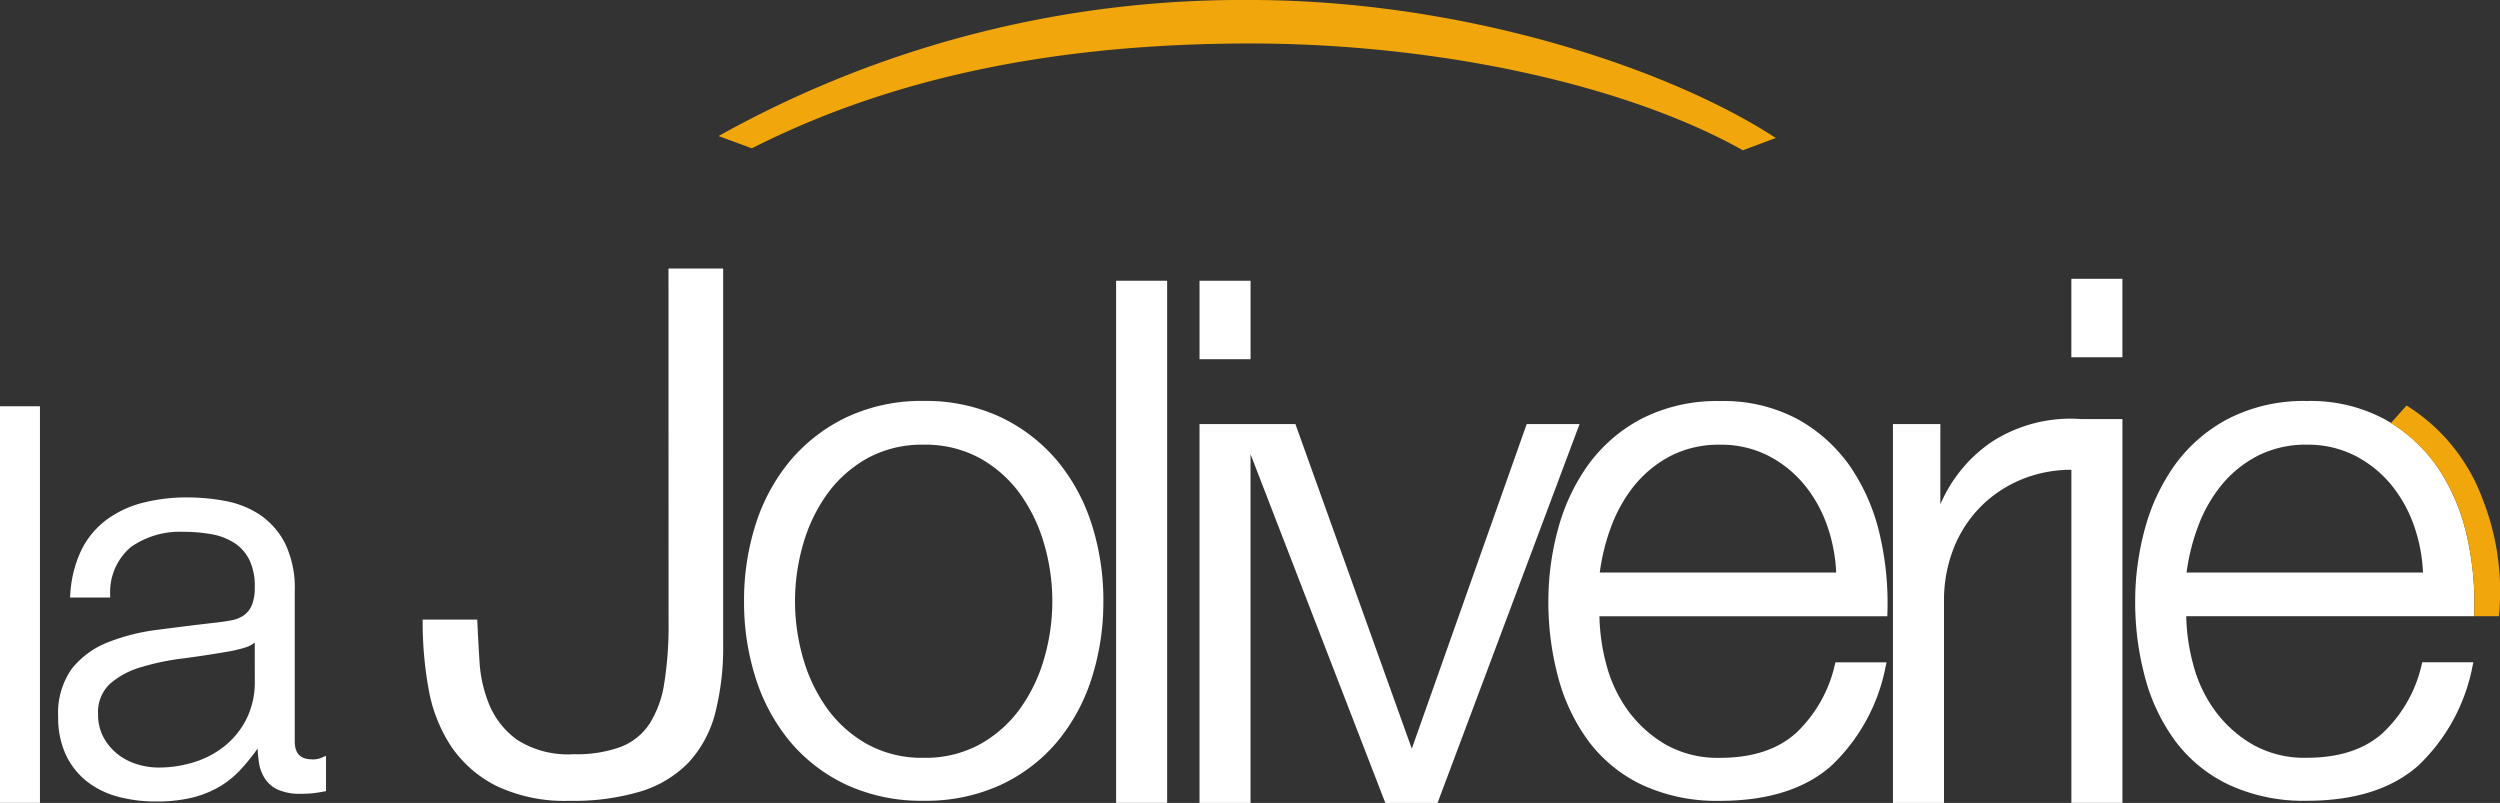
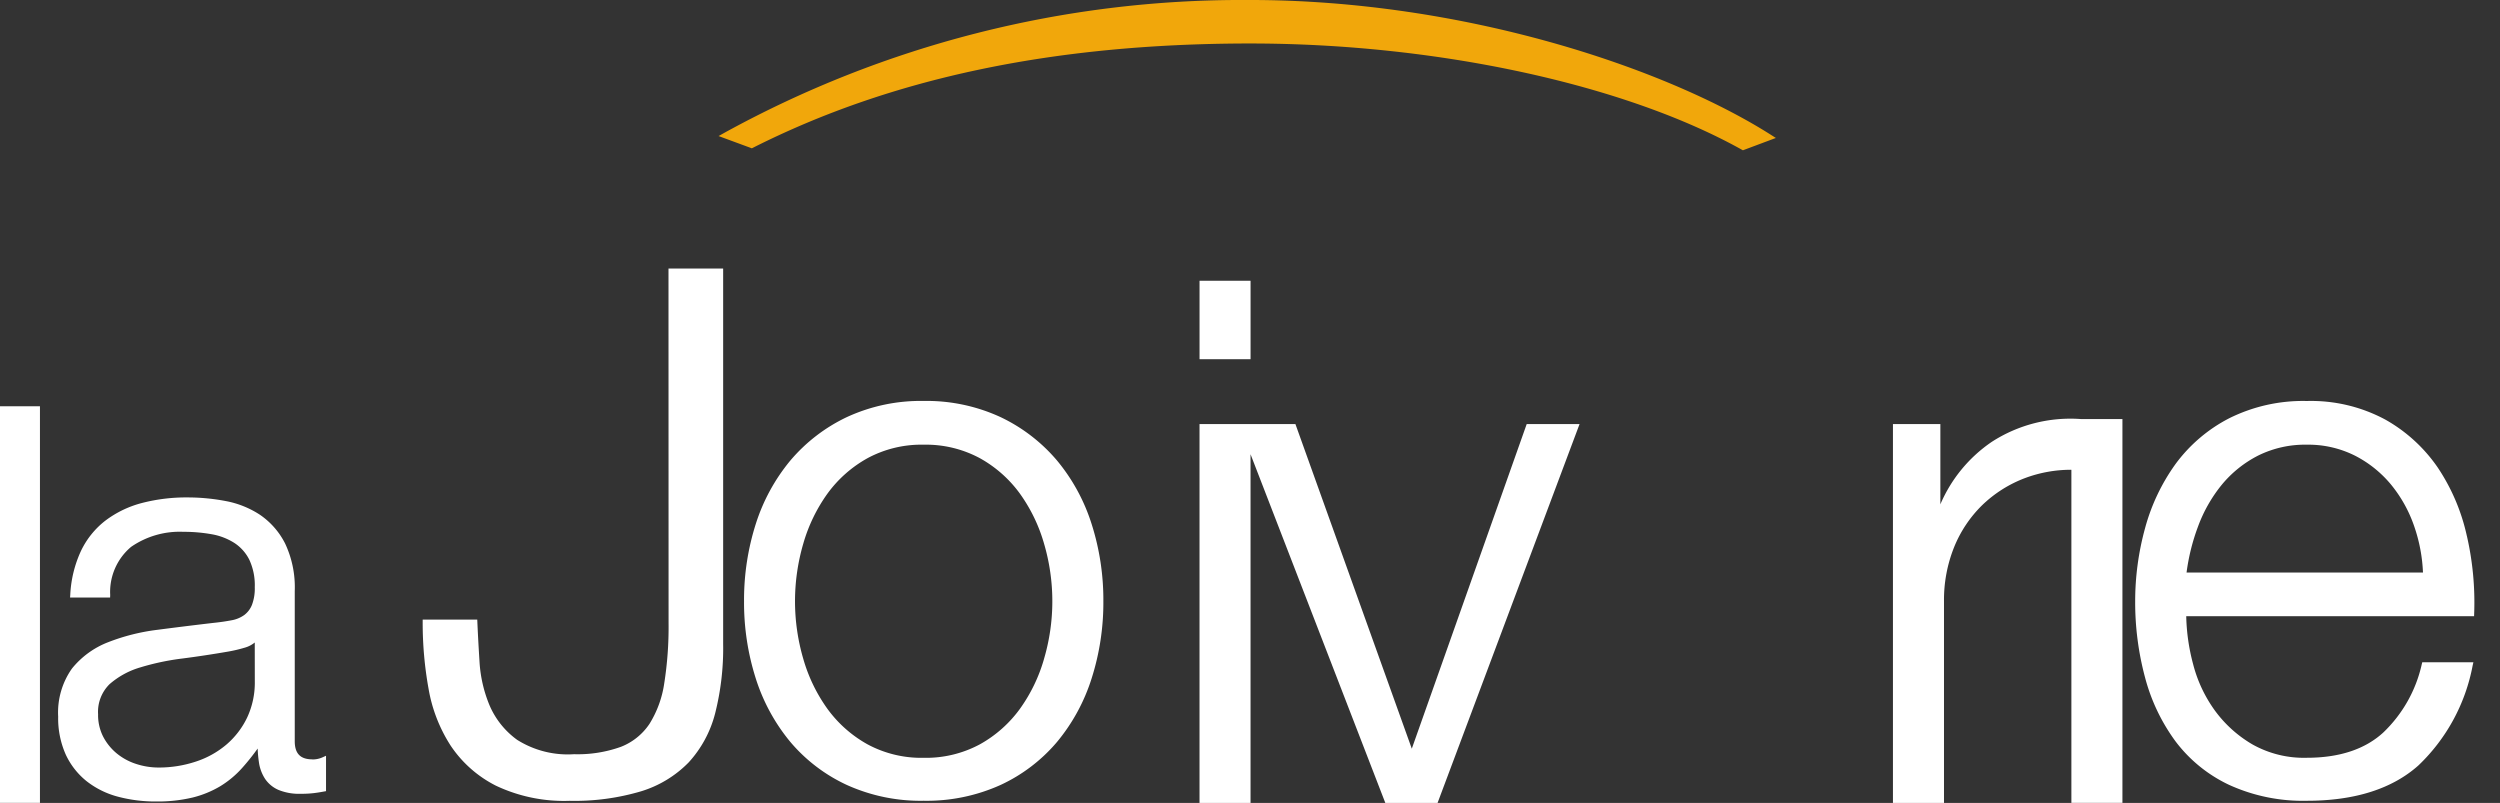
<svg xmlns="http://www.w3.org/2000/svg" id="la-joliverie-blanc" width="249" height="79.969" viewBox="0 0 249 79.969">
  <rect x="0" y="0" width="249" height="79.969" fill="#333333" stroke="none" />
  <g id="Groupe_615" data-name="Groupe 615" transform="translate(71.576)">
    <path id="Tracé_172" data-name="Tracé 172" d="M193.647-163.391h-.234a106.929,106.929,0,0,0-52.147,13.27l-.5.281,3.313,1.221.1-.051c13.768-6.948,29.872-10.347,49.235-10.39h.287c18.517,0,37.263,4.044,48.978,10.578l.108.06,3.282-1.228-.45-.286c-10.548-6.709-30.687-13.456-51.979-13.456" transform="translate(-140.77 163.391)" fill="#f1a70b" />
  </g>
  <rect id="Rectangle_467" data-name="Rectangle 467" width="3.979" height="39.5" transform="translate(0 40.467)" fill="#fff" />
  <g id="Groupe_616" data-name="Groupe 616" transform="translate(5.798 26.748)">
    <path id="Tracé_173" data-name="Tracé 173" d="M68.093-75.688a8.228,8.228,0,0,1-.765,3.6,8.2,8.2,0,0,1-2.07,2.694A9.052,9.052,0,0,1,62.2-67.7a11.674,11.674,0,0,1-3.689.586,7.188,7.188,0,0,1-2.269-.368,5.868,5.868,0,0,1-1.937-1.068,5.4,5.4,0,0,1-1.33-1.668,4.738,4.738,0,0,1-.491-2.2,3.863,3.863,0,0,1,1.144-3,8.118,8.118,0,0,1,3.045-1.665,24.816,24.816,0,0,1,4.194-.888c1.472-.189,2.994-.419,4.522-.683a14.111,14.111,0,0,0,1.675-.391,2.749,2.749,0,0,0,1.024-.523Zm5.737,7.76c-1.2,0-1.759-.576-1.759-1.81V-84.692a10.209,10.209,0,0,0-.96-4.735,7.647,7.647,0,0,0-2.5-2.857,9.342,9.342,0,0,0-3.434-1.375,20.337,20.337,0,0,0-3.769-.357,17.541,17.541,0,0,0-4.552.553,10.36,10.36,0,0,0-3.621,1.738,8.37,8.37,0,0,0-2.458,3.042,11.689,11.689,0,0,0-1.064,4.356l-.019.284h3.987l.009-.258a5.858,5.858,0,0,1,2.081-4.79,8.494,8.494,0,0,1,5.2-1.5,15.821,15.821,0,0,1,2.825.241,6.207,6.207,0,0,1,2.254.863,4.282,4.282,0,0,1,1.494,1.674,6.009,6.009,0,0,1,.545,2.742,4.589,4.589,0,0,1-.279,1.754,2.375,2.375,0,0,1-.764,1.01,3.07,3.07,0,0,1-1.259.525c-.521.1-1.139.194-1.893.27q-2.791.327-5.5.681a20.279,20.279,0,0,0-4.935,1.245,8.6,8.6,0,0,0-3.582,2.62,7.578,7.578,0,0,0-1.369,4.779,8.849,8.849,0,0,0,.763,3.8,7.363,7.363,0,0,0,2.1,2.658,8.62,8.62,0,0,0,3.106,1.523,14.47,14.47,0,0,0,3.761.474,15.014,15.014,0,0,0,3.648-.391,10.158,10.158,0,0,0,2.752-1.121,9.682,9.682,0,0,0,2.192-1.825,22.114,22.114,0,0,0,1.547-1.937,12.459,12.459,0,0,0,.125,1.363,4.057,4.057,0,0,0,.617,1.663,3.088,3.088,0,0,0,1.343,1.1,5.4,5.4,0,0,0,2.215.381,10.444,10.444,0,0,0,1.207-.057c.314-.034.676-.09,1.084-.166l.218-.039v-3.524l-.374.166a2.408,2.408,0,0,1-.985.2" transform="translate(-48.512 116.812)" fill="#fff" />
    <path id="Tracé_174" data-name="Tracé 174" d="M123.918-90.633a36.034,36.034,0,0,1-.432,6.009,10.471,10.471,0,0,1-1.474,4.044,6.083,6.083,0,0,1-2.839,2.279,12.712,12.712,0,0,1-4.669.736,9.448,9.448,0,0,1-5.657-1.424,8.215,8.215,0,0,1-2.766-3.457,13.34,13.34,0,0,1-.992-4.311q-.145-2.305-.215-3.961l-.011-.255H99.427v.266a36.806,36.806,0,0,0,.583,6.608,15.165,15.165,0,0,0,2.207,5.686,11.841,11.841,0,0,0,4.5,3.981,15.842,15.842,0,0,0,7.347,1.51,23.24,23.24,0,0,0,7.128-.952,11.186,11.186,0,0,0,4.733-2.881,11.432,11.432,0,0,0,2.629-4.87,26.447,26.447,0,0,0,.8-6.919v-37.392h-5.444Z" transform="translate(-63.126 125.936)" fill="#fff" />
    <path id="Tracé_175" data-name="Tracé 175" d="M174.2-81.79h0a16.085,16.085,0,0,1-2.415,5,12.309,12.309,0,0,1-3.995,3.53,11.335,11.335,0,0,1-5.581,1.334,11.3,11.3,0,0,1-5.577-1.334,12.334,12.334,0,0,1-4-3.531,16.141,16.141,0,0,1-2.417-5,20.478,20.478,0,0,1-.821-5.726,20.524,20.524,0,0,1,.821-5.731,16.207,16.207,0,0,1,2.417-5,12.313,12.313,0,0,1,4-3.529,11.309,11.309,0,0,1,5.577-1.336,11.336,11.336,0,0,1,5.581,1.336,12.294,12.294,0,0,1,3.995,3.527,16.155,16.155,0,0,1,2.415,5,20.315,20.315,0,0,1,.823,5.73,20.278,20.278,0,0,1-.823,5.725m1.293-19.739h0a16.831,16.831,0,0,0-5.616-4.321,17.551,17.551,0,0,0-7.667-1.615,17.531,17.531,0,0,0-7.665,1.615,16.81,16.81,0,0,0-5.617,4.322,18.8,18.8,0,0,0-3.444,6.323,24.941,24.941,0,0,0-1.166,7.69,24.9,24.9,0,0,0,1.166,7.685,18.792,18.792,0,0,0,3.444,6.326,16.365,16.365,0,0,0,5.619,4.283,17.815,17.815,0,0,0,7.663,1.578,17.848,17.848,0,0,0,7.666-1.578,16.388,16.388,0,0,0,5.617-4.283,18.717,18.717,0,0,0,3.444-6.326,24.84,24.84,0,0,0,1.169-7.685,24.879,24.879,0,0,0-1.169-7.69,18.759,18.759,0,0,0-3.444-6.324" transform="translate(-76.009 120.656)" fill="#fff" />
  </g>
-   <rect id="Rectangle_468" data-name="Rectangle 468" width="5.083" height="52.004" transform="translate(111.165 27.963)" fill="#fff" />
  <rect id="Rectangle_469" data-name="Rectangle 469" width="5.081" height="7.814" transform="translate(119.474 27.963)" fill="#fff" />
  <path id="Tracé_176" data-name="Tracé 176" d="M240.535-104.245,229.091-71.915,217.5-104.245h-9.552v37.731h5.082v-34.728l13.423,34.728h5.205L245.8-104.245Z" transform="translate(-88.476 146.484)" fill="#fff" />
  <g id="Groupe_617" data-name="Groupe 617" transform="translate(154.22 39.941)">
-     <path id="Tracé_177" data-name="Tracé 177" d="M261.8-90.377a20.734,20.734,0,0,1,1.139-4.581,14.689,14.689,0,0,1,2.376-4.176,11.535,11.535,0,0,1,3.6-2.889,10.523,10.523,0,0,1,4.862-1.088,10.351,10.351,0,0,1,4.79,1.088,11.507,11.507,0,0,1,3.6,2.889,13.435,13.435,0,0,1,2.3,4.136,16.118,16.118,0,0,1,.878,4.621Zm25.025-10.444h0a15.57,15.57,0,0,0-5.255-4.8,15.639,15.639,0,0,0-7.791-1.837,16.519,16.519,0,0,0-7.749,1.725,15.4,15.4,0,0,0-5.325,4.548,19.693,19.693,0,0,0-3.039,6.393,27.32,27.32,0,0,0-.985,7.281,28.807,28.807,0,0,0,.985,7.6,18.824,18.824,0,0,0,3.042,6.362,14.309,14.309,0,0,0,5.332,4.331,17.724,17.724,0,0,0,7.739,1.578c4.767,0,8.51-1.187,11.123-3.529a18.446,18.446,0,0,0,5.39-9.942l.074-.325h-5.091l-.051.2a13.464,13.464,0,0,1-3.823,6.79c-1.819,1.674-4.383,2.523-7.623,2.523a10.545,10.545,0,0,1-5.429-1.331,12.425,12.425,0,0,1-3.746-3.387,13.781,13.781,0,0,1-2.164-4.632,20.169,20.169,0,0,1-.673-4.751h28.672l.009-.256a30.006,30.006,0,0,0-.731-7.747,19.906,19.906,0,0,0-2.893-6.794" transform="translate(-256.683 107.463)" fill="#fff" />
    <path id="Tracé_178" data-name="Tracé 178" d="M323.513-104.957a14.432,14.432,0,0,0-8.863,2.278,14.331,14.331,0,0,0-5.112,6.219v-7.994h-4.722v37.73H309.9V-86.816a14.107,14.107,0,0,1,.993-5.343,12.342,12.342,0,0,1,2.791-4.2,12.485,12.485,0,0,1,4.286-2.717,13.075,13.075,0,0,1,4.618-.828v33.178h5.084v-38.23h-4.113Z" transform="translate(-270.498 106.752)" fill="#fff" />
  </g>
-   <rect id="Rectangle_470" data-name="Rectangle 470" width="5.083" height="7.813" transform="translate(206.307 27.768)" fill="#fff" />
  <path id="Tracé_179" data-name="Tracé 179" d="M343.772-90.379a20.7,20.7,0,0,1,1.141-4.578,14.529,14.529,0,0,1,2.377-4.178,11.413,11.413,0,0,1,3.6-2.888,10.513,10.513,0,0,1,4.863-1.09,10.357,10.357,0,0,1,4.788,1.09,11.4,11.4,0,0,1,3.6,2.888,13.383,13.383,0,0,1,2.3,4.136,16.065,16.065,0,0,1,.879,4.62Zm27.917-3.648a19.894,19.894,0,0,0-2.891-6.8,15.606,15.606,0,0,0-5.255-4.8,15.623,15.623,0,0,0-7.789-1.837,16.48,16.48,0,0,0-7.745,1.725,15.369,15.369,0,0,0-5.332,4.548A19.725,19.725,0,0,0,339.64-94.8a27.425,27.425,0,0,0-.985,7.281,28.9,28.9,0,0,0,.985,7.6,18.82,18.82,0,0,0,3.039,6.361,14.322,14.322,0,0,0,5.34,4.331,17.694,17.694,0,0,0,7.736,1.58c4.765,0,8.507-1.188,11.12-3.529a18.459,18.459,0,0,0,5.392-9.943l.074-.326h-5.092l-.05.2a13.425,13.425,0,0,1-3.823,6.79c-1.817,1.675-4.381,2.525-7.621,2.525a10.472,10.472,0,0,1-5.426-1.333,12.3,12.3,0,0,1-3.748-3.388,13.665,13.665,0,0,1-2.163-4.631,19.943,19.943,0,0,1-.678-4.75h28.67l.009-.256a29.741,29.741,0,0,0-.729-7.746" transform="translate(-125.991 147.404)" fill="#fff" />
-   <path id="Tracé_180" data-name="Tracé 180" d="M383.5-97.531a18.482,18.482,0,0,0-7.381-9.186l-.191-.117-1.561,1.756a15.541,15.541,0,0,1,4.683,4.437,19.905,19.905,0,0,1,2.89,6.794,29.747,29.747,0,0,1,.729,7.746l-.009.251h2.477l.018-.245A25.026,25.026,0,0,0,383.5-97.531" transform="translate(-136.24 147.224)" fill="#f1a70b" />
</svg>